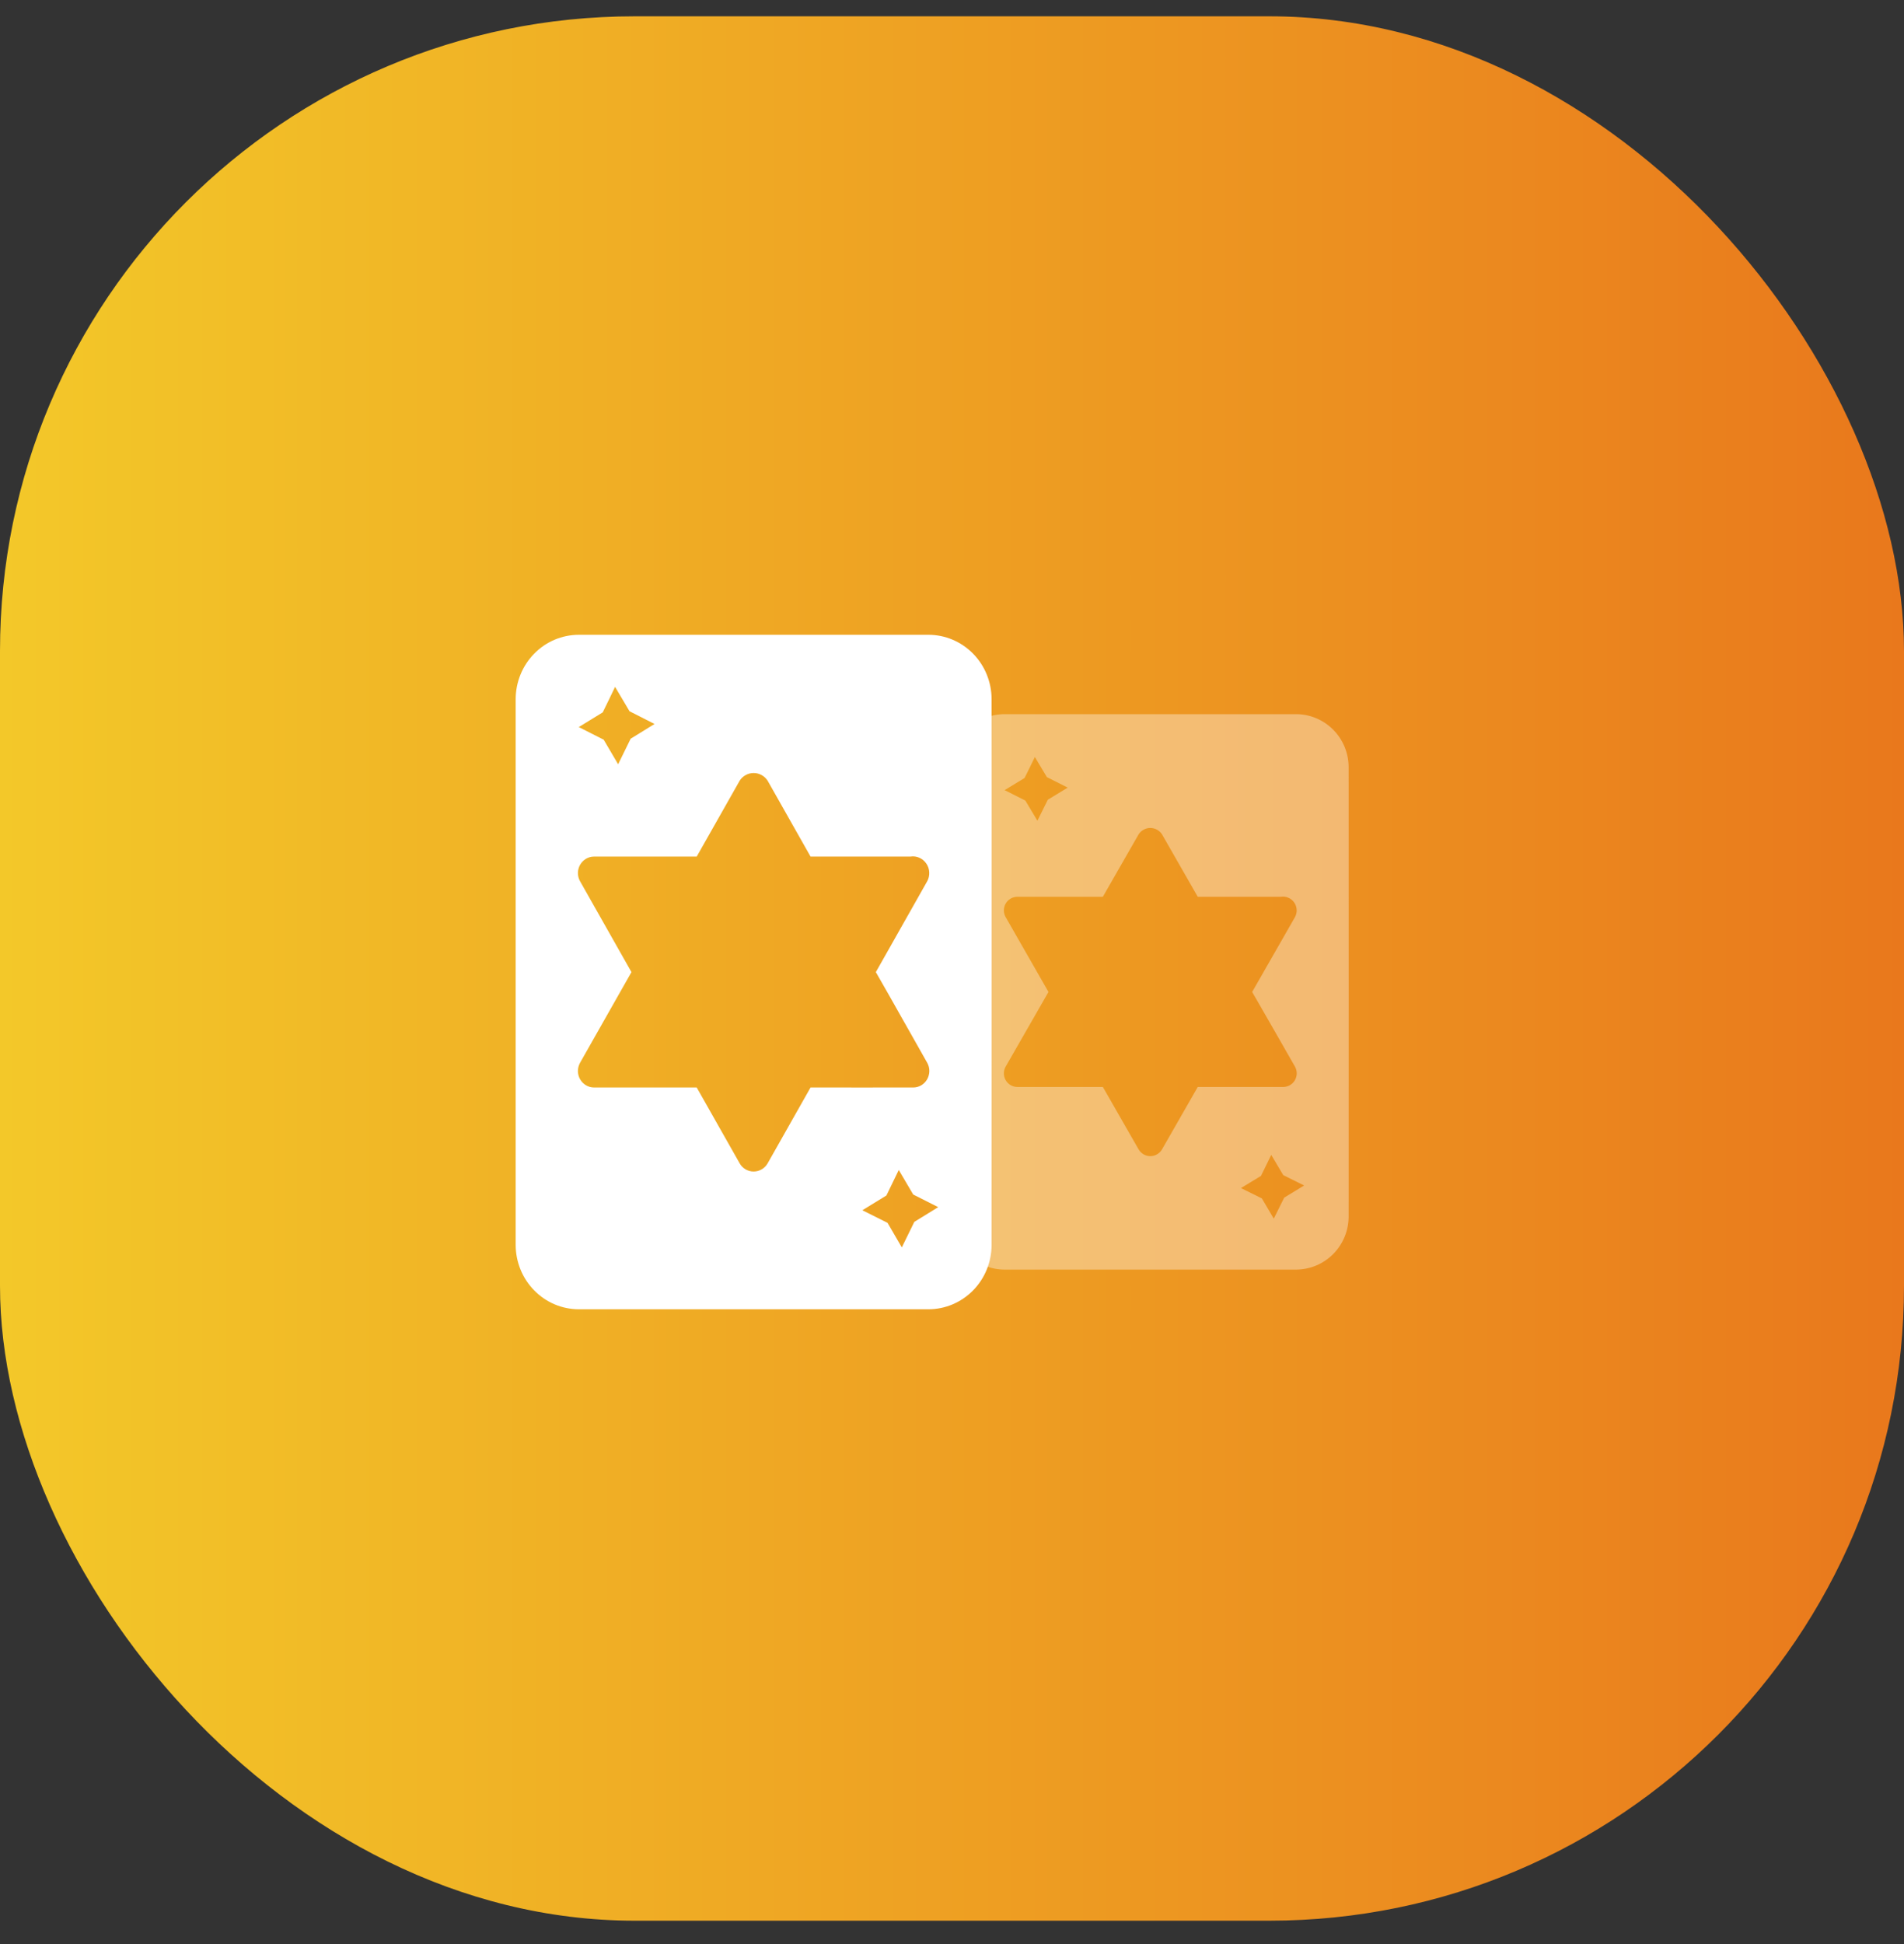
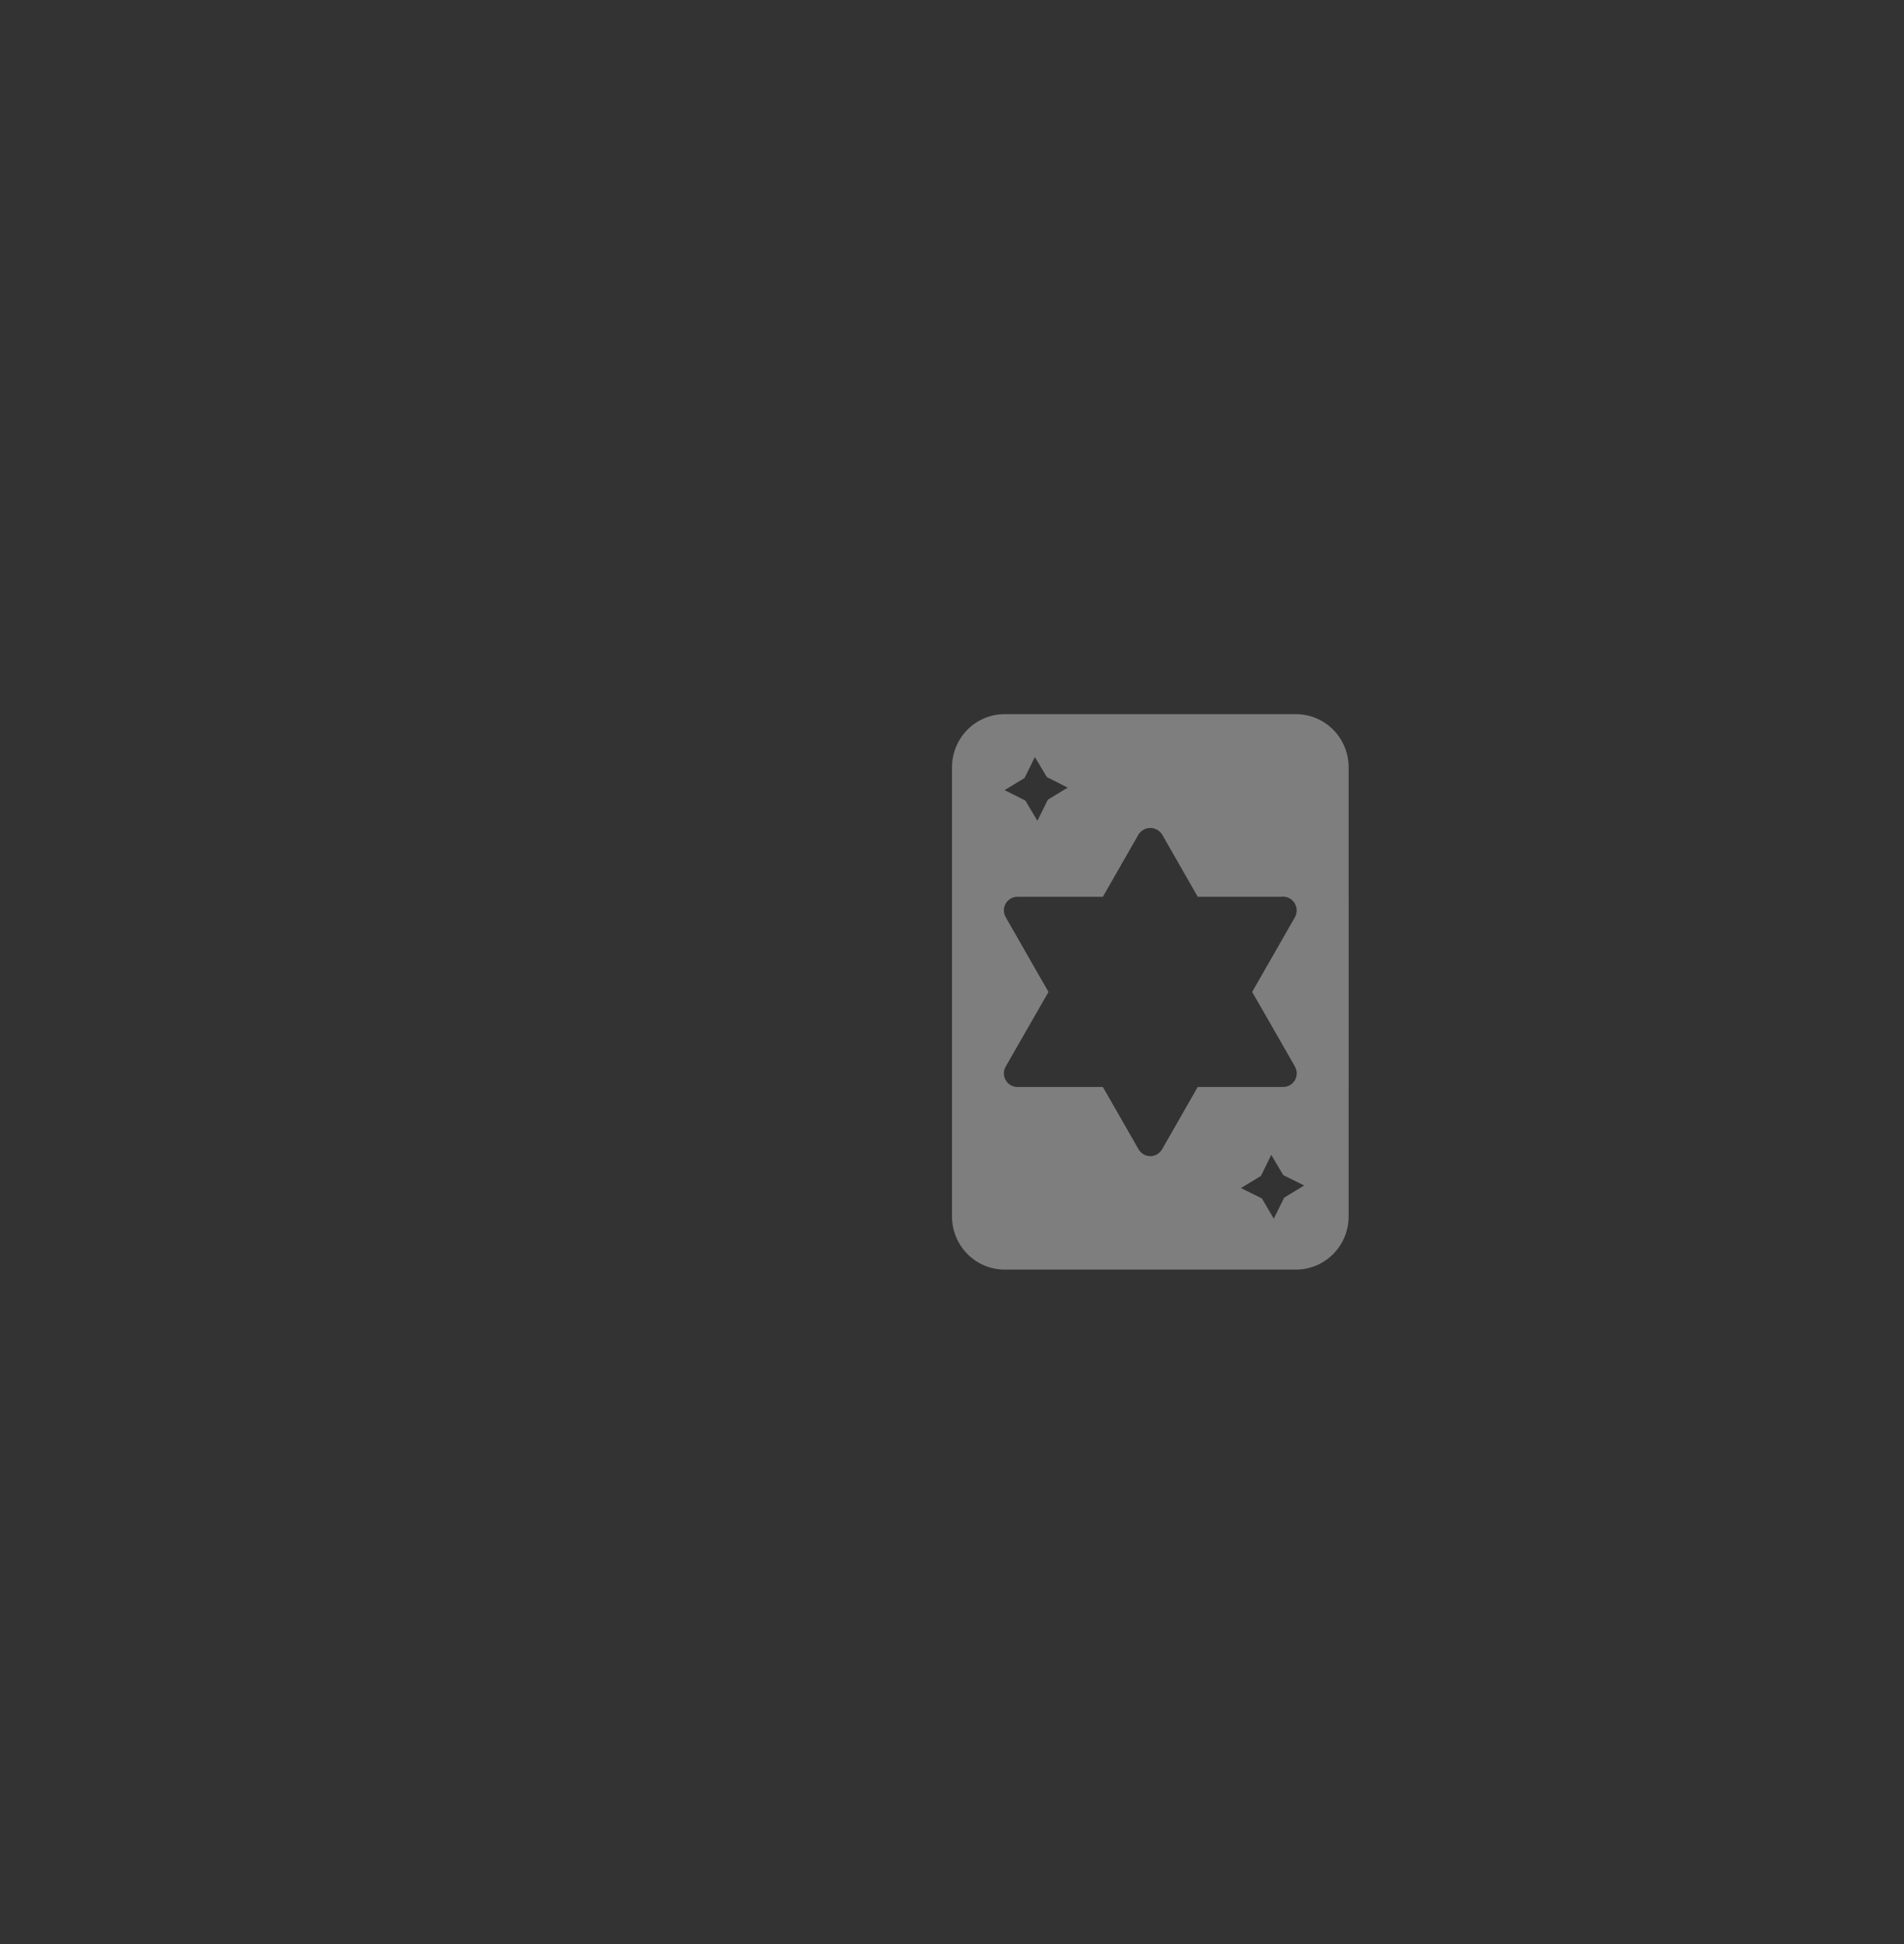
<svg xmlns="http://www.w3.org/2000/svg" width="48" height="49" viewBox="0 0 48 49" fill="none">
  <rect x="0" y="0" width="48" height="49" fill="#333333" stroke="none" />
-   <rect y="0.411" width="48" height="48" rx="16" fill="url(#paint0_linear_430_7094)" />
-   <path d="M23.406 33C23.828 33 24.233 32.829 24.532 32.524C24.831 32.219 24.998 31.806 24.998 31.375C24.998 31.375 25.002 17.864 24.998 17.625C24.998 17.194 24.831 16.781 24.532 16.476C24.233 16.171 23.828 16 23.406 16H14.593C14.17 16 13.765 16.171 13.467 16.476C13.168 16.781 13 17.194 13 17.625V31.375C13 31.806 13.168 32.219 13.467 32.524C13.765 32.829 14.17 33 14.593 33C16.693 33 21.368 33 23.406 33ZM23.406 30.578L23.05 30.797C23.021 30.857 22.756 31.397 22.735 31.441C22.71 31.396 22.409 30.882 22.375 30.822L21.74 30.504L22.346 30.133L22.658 29.489L23.022 30.108C23.171 30.185 23.506 30.352 23.652 30.426L23.406 30.578ZM14.617 18.31L15.195 17.955C15.274 17.797 15.43 17.473 15.506 17.312C15.597 17.465 15.781 17.774 15.87 17.927L16.501 18.248L15.899 18.619L15.583 19.263L15.219 18.644L14.617 18.339C14.584 18.324 14.582 18.331 14.617 18.31ZM19.351 29.324C19.315 29.387 19.263 29.438 19.201 29.474C19.14 29.509 19.07 29.528 18.999 29.528C18.928 29.528 18.859 29.509 18.797 29.474C18.735 29.438 18.684 29.387 18.648 29.324L17.564 27.41H14.973C14.902 27.41 14.833 27.39 14.772 27.354C14.711 27.317 14.66 27.265 14.624 27.203C14.589 27.141 14.57 27.07 14.569 26.998C14.569 26.926 14.587 26.855 14.621 26.791L15.919 24.502L14.621 22.208C14.587 22.145 14.569 22.074 14.569 22.002C14.57 21.93 14.589 21.859 14.624 21.797C14.66 21.735 14.711 21.683 14.772 21.646C14.833 21.61 14.902 21.59 14.973 21.59H17.564L18.648 19.676C18.686 19.616 18.738 19.568 18.8 19.535C18.861 19.501 18.93 19.484 18.999 19.484C19.069 19.484 19.137 19.501 19.199 19.535C19.26 19.568 19.312 19.616 19.351 19.676L20.434 21.59H22.949C23.025 21.578 23.103 21.587 23.174 21.618C23.245 21.649 23.307 21.699 23.351 21.764C23.396 21.828 23.422 21.904 23.426 21.982C23.431 22.061 23.414 22.139 23.377 22.208C23.153 22.607 22.286 24.138 22.08 24.502C22.435 25.118 23.025 26.172 23.377 26.791C23.412 26.855 23.43 26.926 23.429 26.998C23.428 27.07 23.409 27.14 23.374 27.203C23.338 27.265 23.288 27.317 23.227 27.354C23.166 27.39 23.096 27.41 23.026 27.41C22.281 27.413 21.189 27.409 20.434 27.41L19.351 29.324Z" fill="white" />
  <path opacity="0.37" d="M32.671 32C33.023 32 33.361 31.859 33.61 31.608C33.859 31.357 33.999 31.016 33.999 30.662C33.999 30.662 34.002 19.535 33.999 19.338C33.999 18.983 33.859 18.643 33.61 18.392C33.361 18.141 33.023 18 32.671 18H25.327C24.975 18 24.638 18.141 24.389 18.392C24.14 18.643 24 18.984 24 19.338V30.662C24 31.016 24.14 31.357 24.389 31.608C24.638 31.859 24.975 32 25.327 32C27.077 32 30.973 32 32.671 32ZM32.671 30.006L32.375 30.186C32.351 30.235 32.13 30.68 32.112 30.716C32.092 30.679 31.84 30.256 31.812 30.206L31.284 29.945L31.789 29.639L32.048 29.109L32.351 29.619C32.475 29.682 32.755 29.819 32.877 29.88L32.671 30.006ZM25.348 19.902L25.829 19.61C25.895 19.48 26.025 19.213 26.089 19.08C26.164 19.206 26.318 19.461 26.392 19.587L26.917 19.852L26.416 20.157L26.153 20.687L25.849 20.178L25.348 19.926C25.32 19.914 25.318 19.919 25.348 19.902ZM29.293 28.973C29.262 29.024 29.219 29.066 29.168 29.096C29.116 29.125 29.058 29.141 28.999 29.141C28.94 29.141 28.882 29.125 28.831 29.096C28.78 29.066 28.737 29.024 28.706 28.973L27.803 27.397H25.644C25.585 27.396 25.527 27.38 25.476 27.35C25.425 27.32 25.383 27.277 25.354 27.226C25.324 27.175 25.308 27.116 25.308 27.057C25.307 26.998 25.322 26.939 25.351 26.887L26.432 25.002L25.351 23.113C25.322 23.061 25.307 23.002 25.308 22.943C25.308 22.884 25.324 22.825 25.354 22.774C25.383 22.723 25.425 22.68 25.476 22.65C25.527 22.62 25.585 22.604 25.644 22.603H27.803L28.706 21.027C28.738 20.978 28.782 20.939 28.833 20.911C28.884 20.883 28.941 20.869 28.999 20.869C29.057 20.869 29.114 20.883 29.166 20.911C29.217 20.939 29.26 20.978 29.293 21.027L30.195 22.603H32.291C32.354 22.593 32.419 22.601 32.479 22.627C32.538 22.652 32.589 22.693 32.626 22.746C32.663 22.799 32.685 22.862 32.689 22.927C32.693 22.991 32.678 23.056 32.648 23.113C32.461 23.441 31.738 24.702 31.567 25.002C31.862 25.509 32.355 26.377 32.648 26.887C32.676 26.939 32.691 26.998 32.691 27.057C32.69 27.116 32.674 27.175 32.645 27.226C32.615 27.277 32.573 27.32 32.522 27.35C32.471 27.38 32.414 27.396 32.355 27.397C31.734 27.399 30.825 27.395 30.195 27.397L29.293 28.973Z" fill="white" />
  <defs>
    <linearGradient id="paint0_linear_430_7094" x1="-8.94069e-08" y1="24.411" x2="48" y2="24.411" gradientUnits="userSpaceOnUse">
      <stop stop-color="#F3C829" />
      <stop offset="1" stop-color="#E9781C" />
    </linearGradient>
  </defs>
</svg>